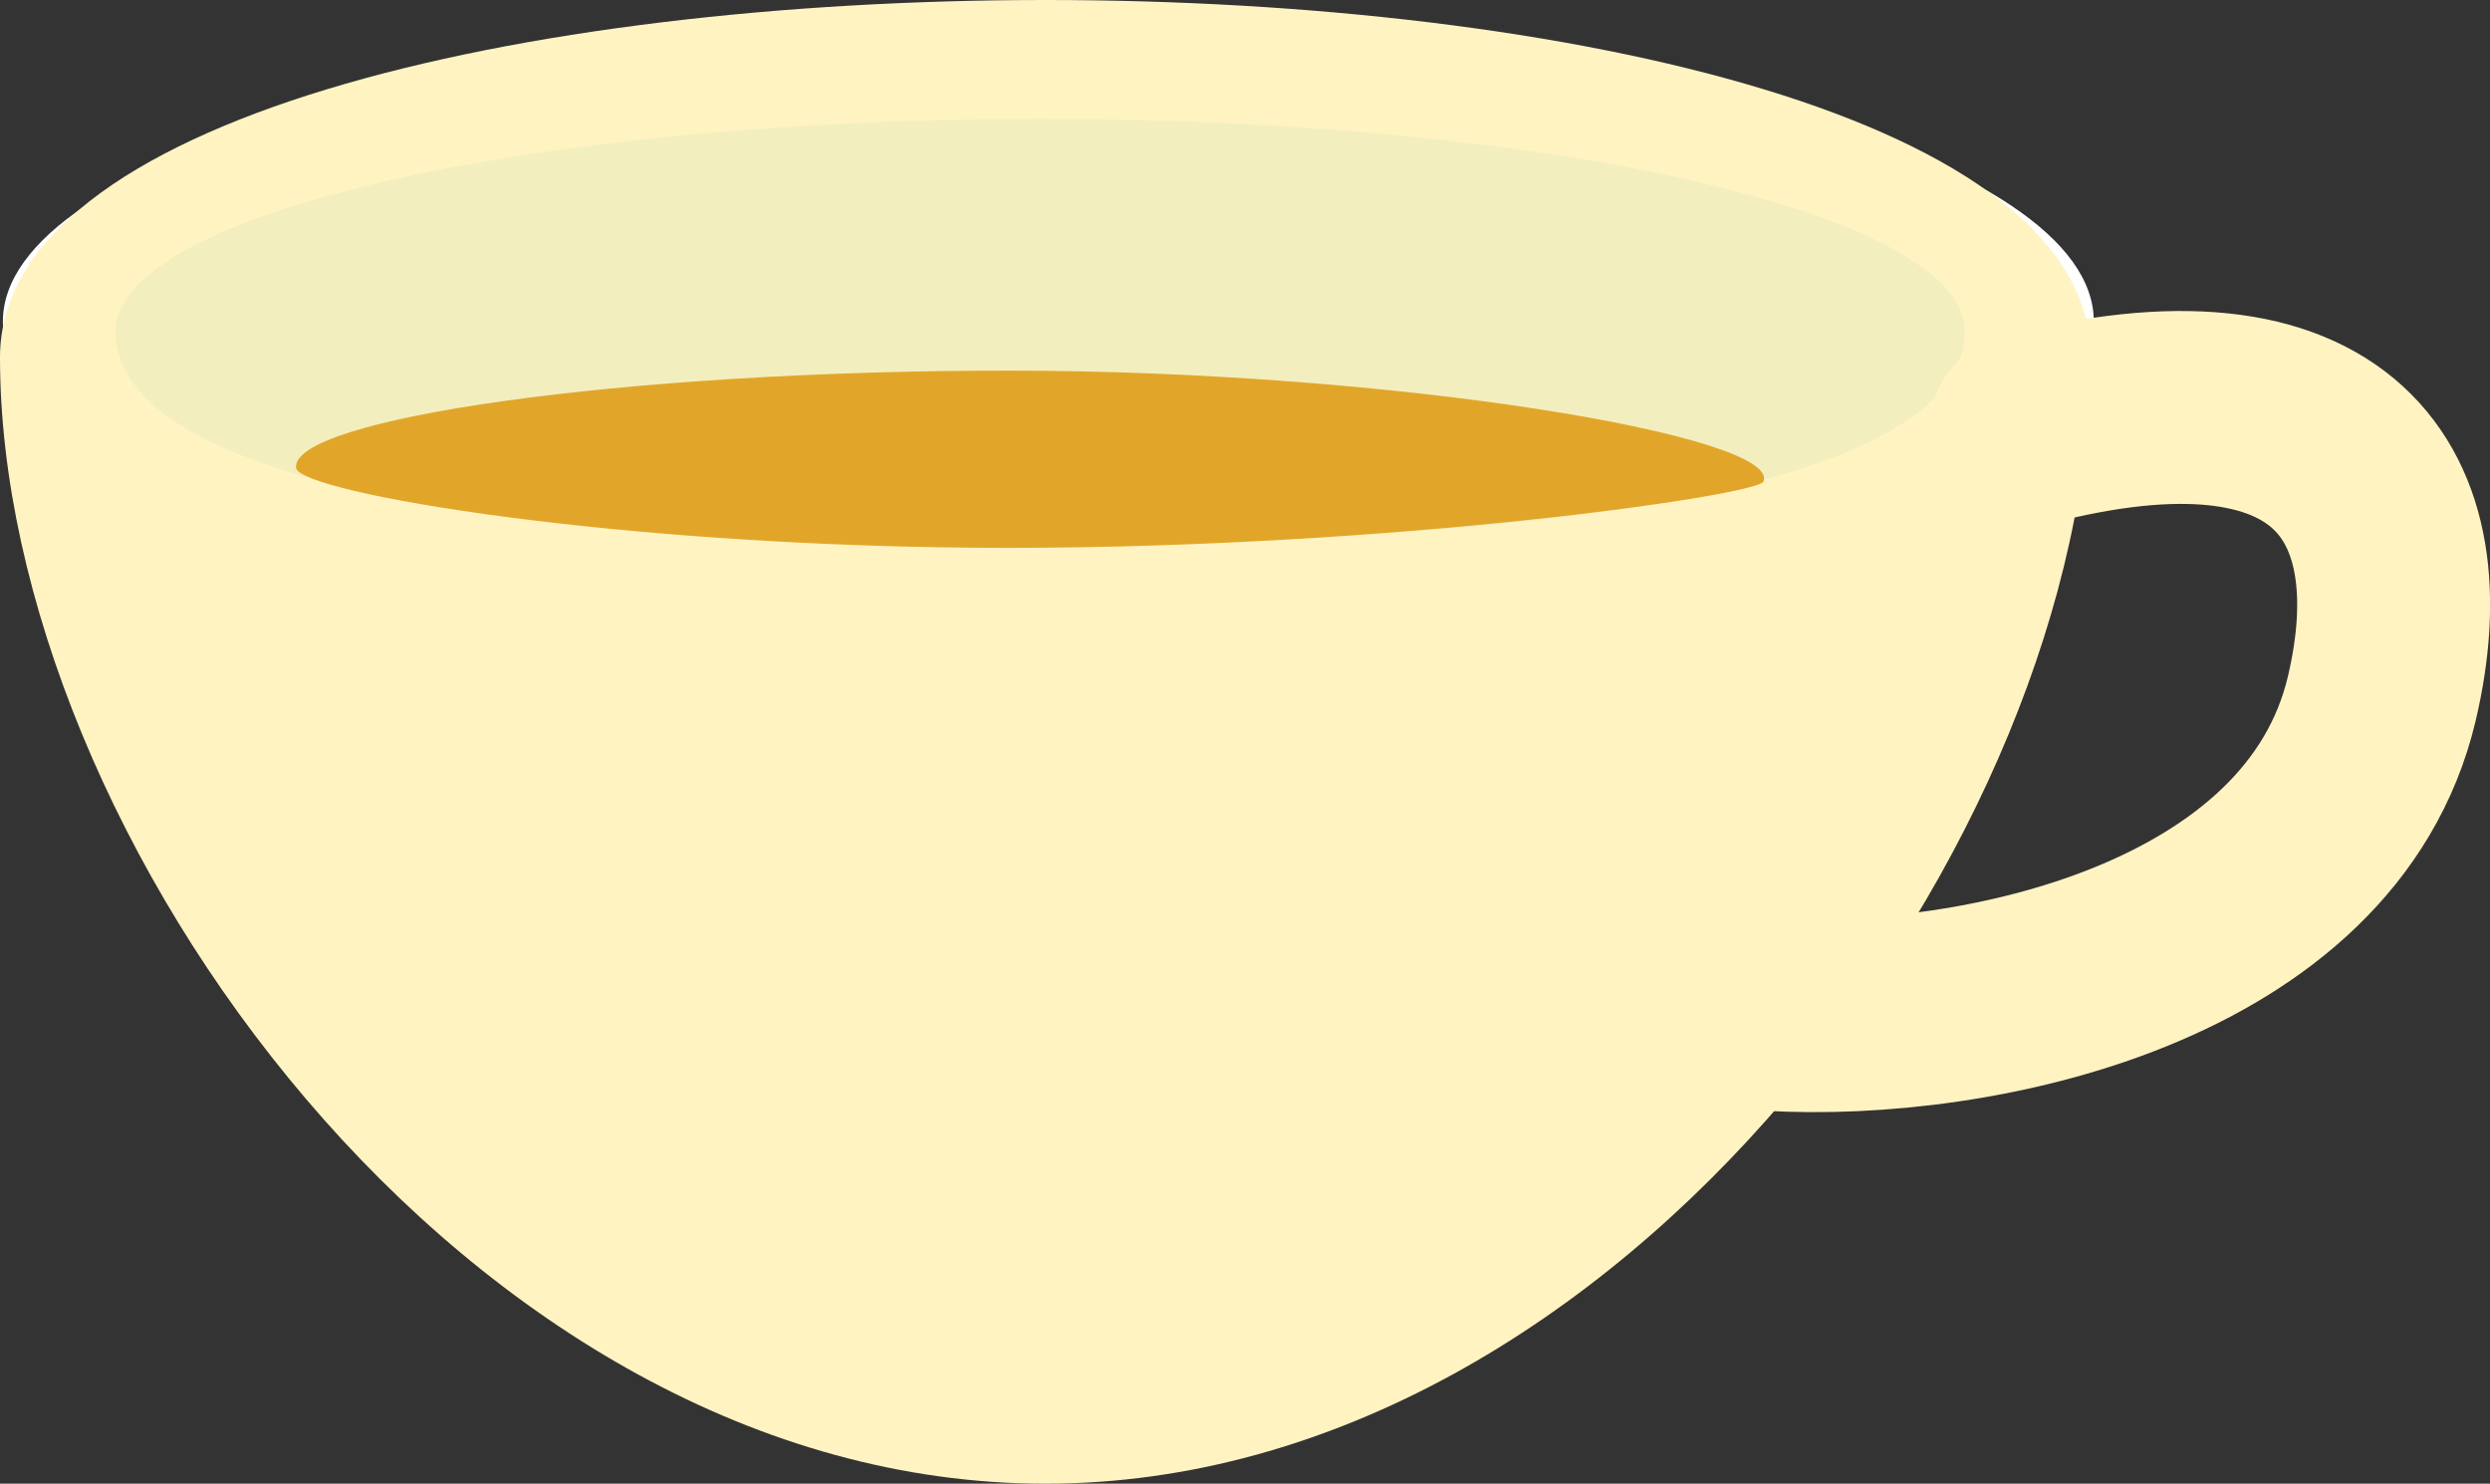
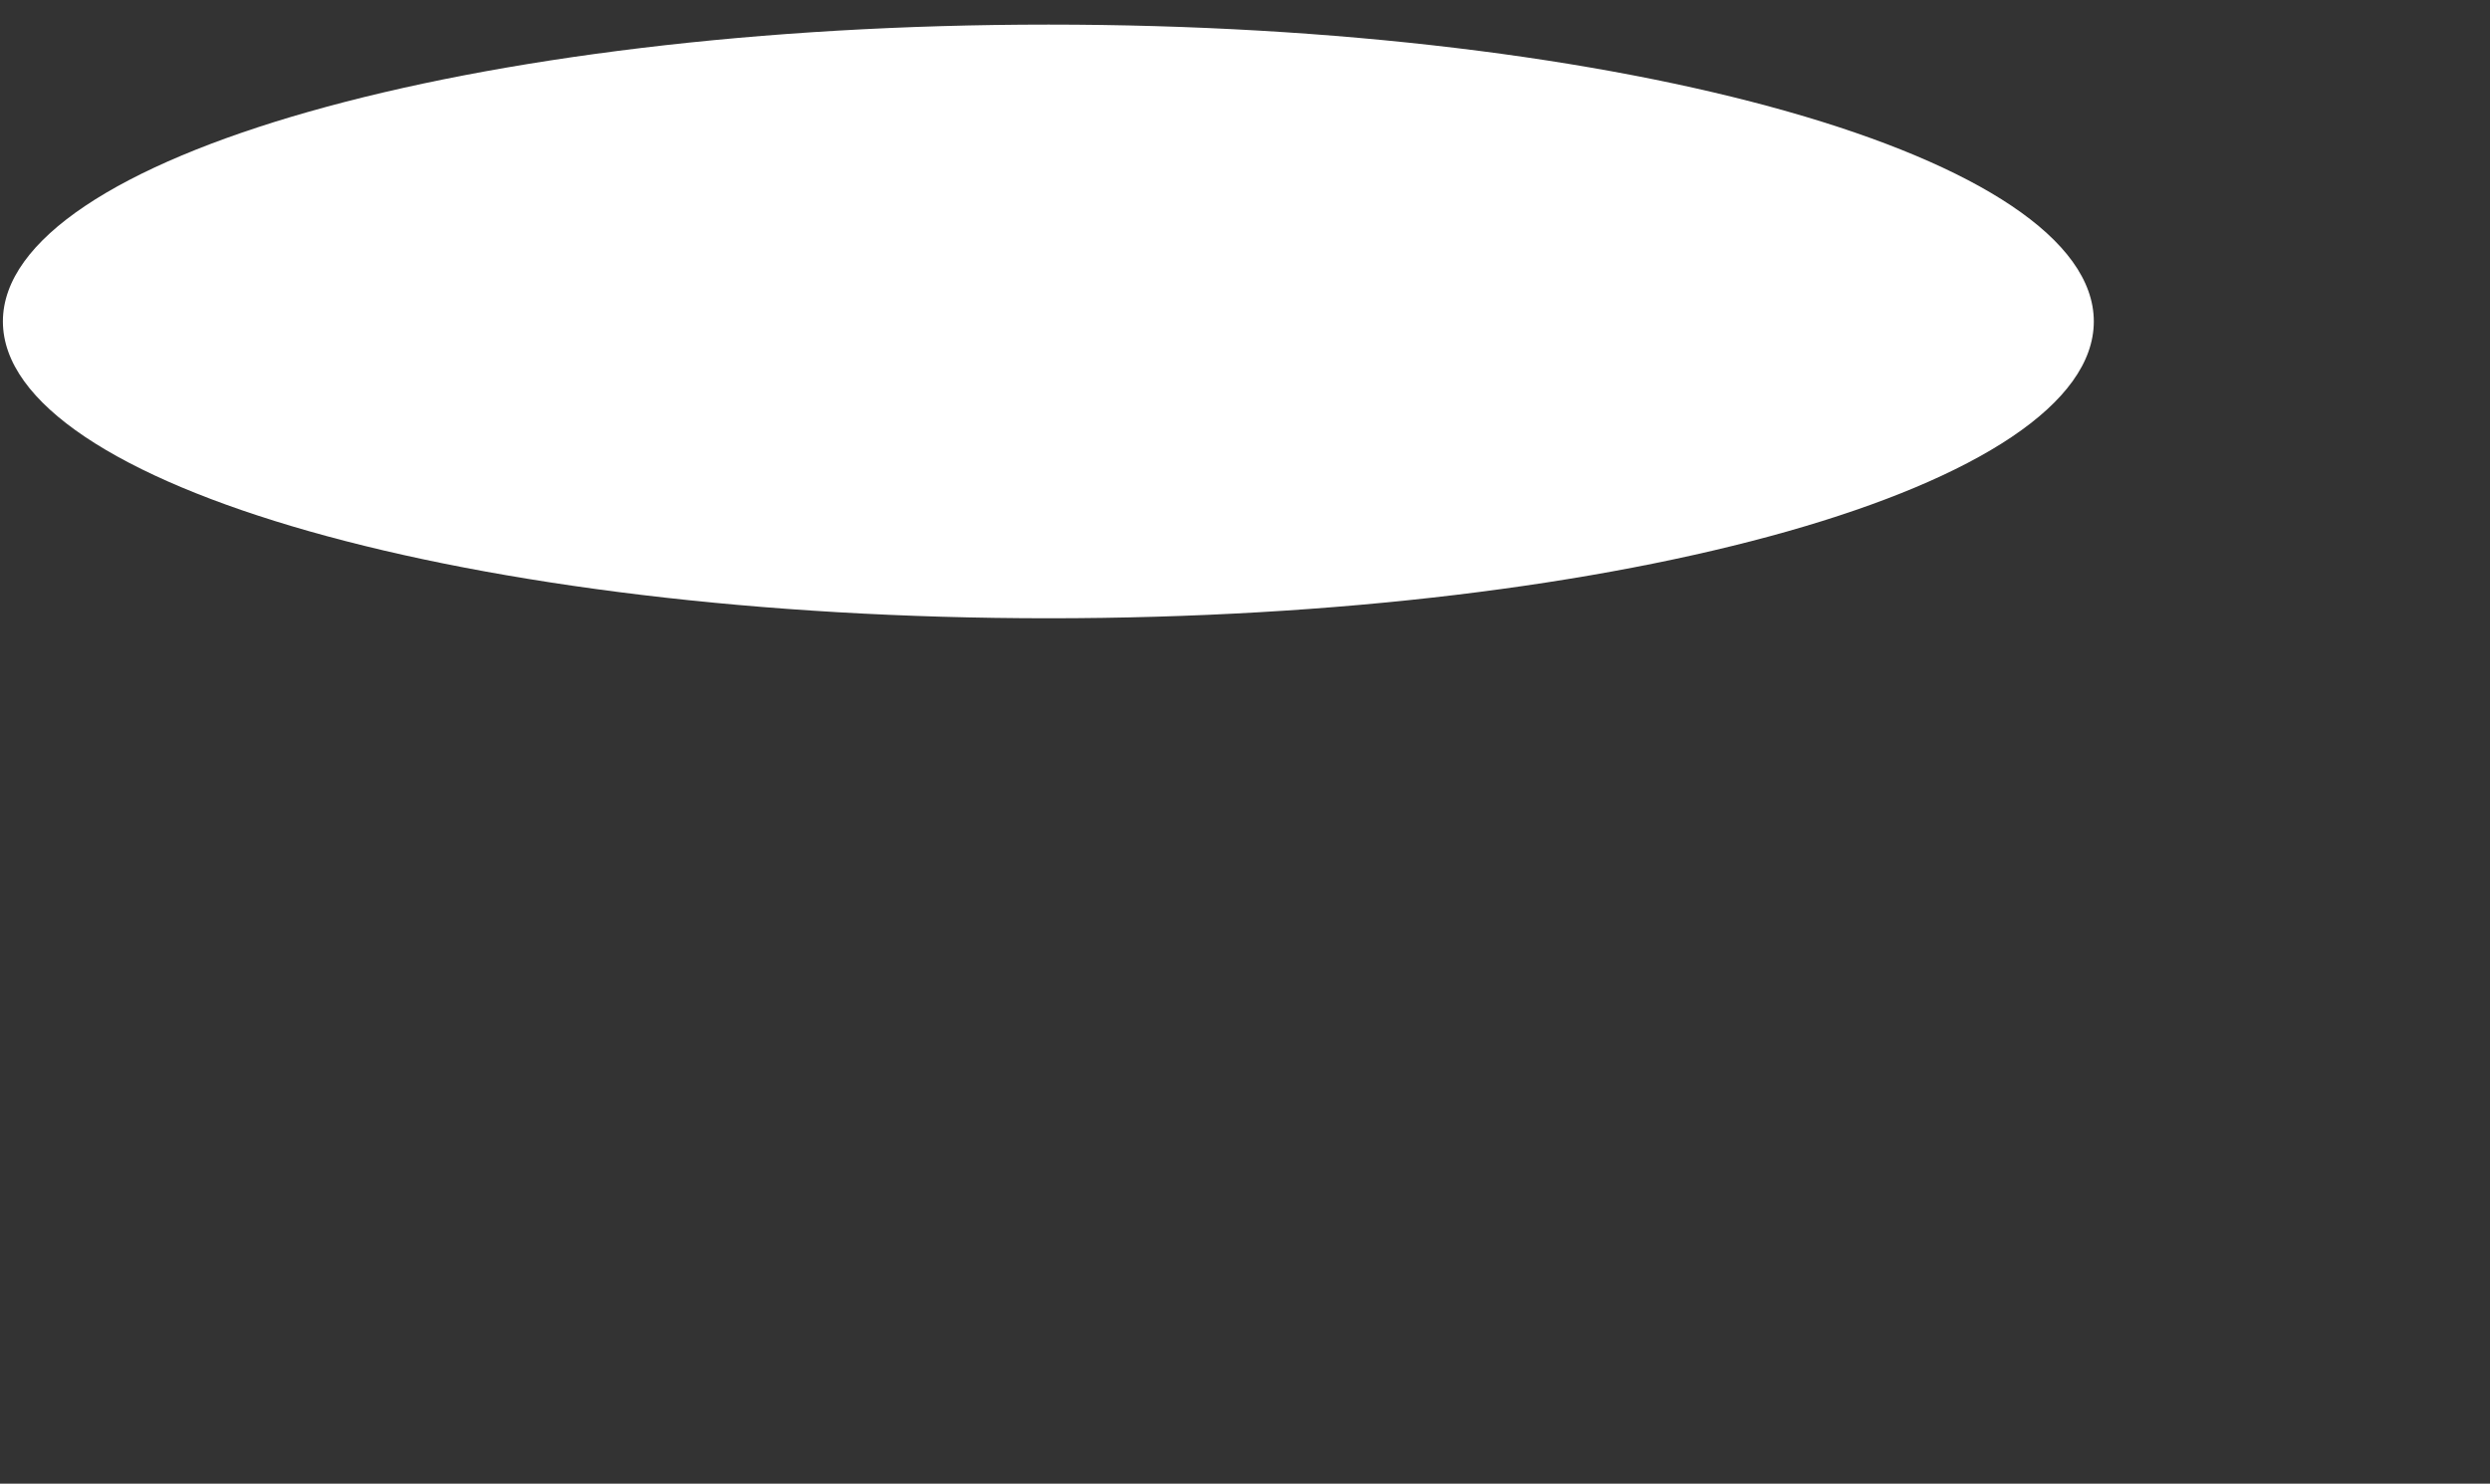
<svg xmlns="http://www.w3.org/2000/svg" id="_レイヤー_2" viewBox="0 0 103.26 61.53">
  <rect x="0" y="0" width="103.26" height="61.53" fill="#333333" stroke="none" />
  <defs>
    <style>.cls-1{fill:#fff3c2;}.cls-1,.cls-2,.cls-3,.cls-4{stroke-width:0px;}.cls-2{fill:#e1a629;}.cls-3{fill:#fff;}.cls-4{fill:#f3eebe;}.cls-5{fill:none;stroke:#fff3c2;stroke-linecap:round;stroke-miterlimit:10;stroke-width:8px;}</style>
  </defs>
  <g id="content">
    <g id="img">
      <path class="cls-3" d="m86.83,13.33c0,6.8-19.41,12.31-43.35,12.31S.12,20.12.12,13.33,19.54,1.02,43.48,1.02s43.35,5.51,43.35,12.31Z" />
-       <path class="cls-1" d="m43.35,61.53C19.41,61.53,0,34.58,0,14.82s86.7-19.76,86.7,0-19.41,46.71-43.35,46.71" />
-       <path class="cls-4" d="m81.48,13.74c0,4.86-10.11,8.8-38.35,8.8S4.79,18.6,4.79,13.74,21.96,4.93,43.13,4.93s38.35,3.94,38.35,8.8Z" />
-       <path class="cls-2" d="m73.13,19.97c-.23.57-15.24,2.75-31.33,2.75s-29.41-2.29-29.52-3.32c-.23-2.02,13.43-4.03,29.52-4.03s32.08,2.72,31.33,4.6Z" />
-       <path class="cls-5" d="m73.42,42.07c8.53.5,22.84-2.51,25.35-13.09,2.01-8.51-1.96-14.48-14.77-11.14" />
    </g>
  </g>
</svg>